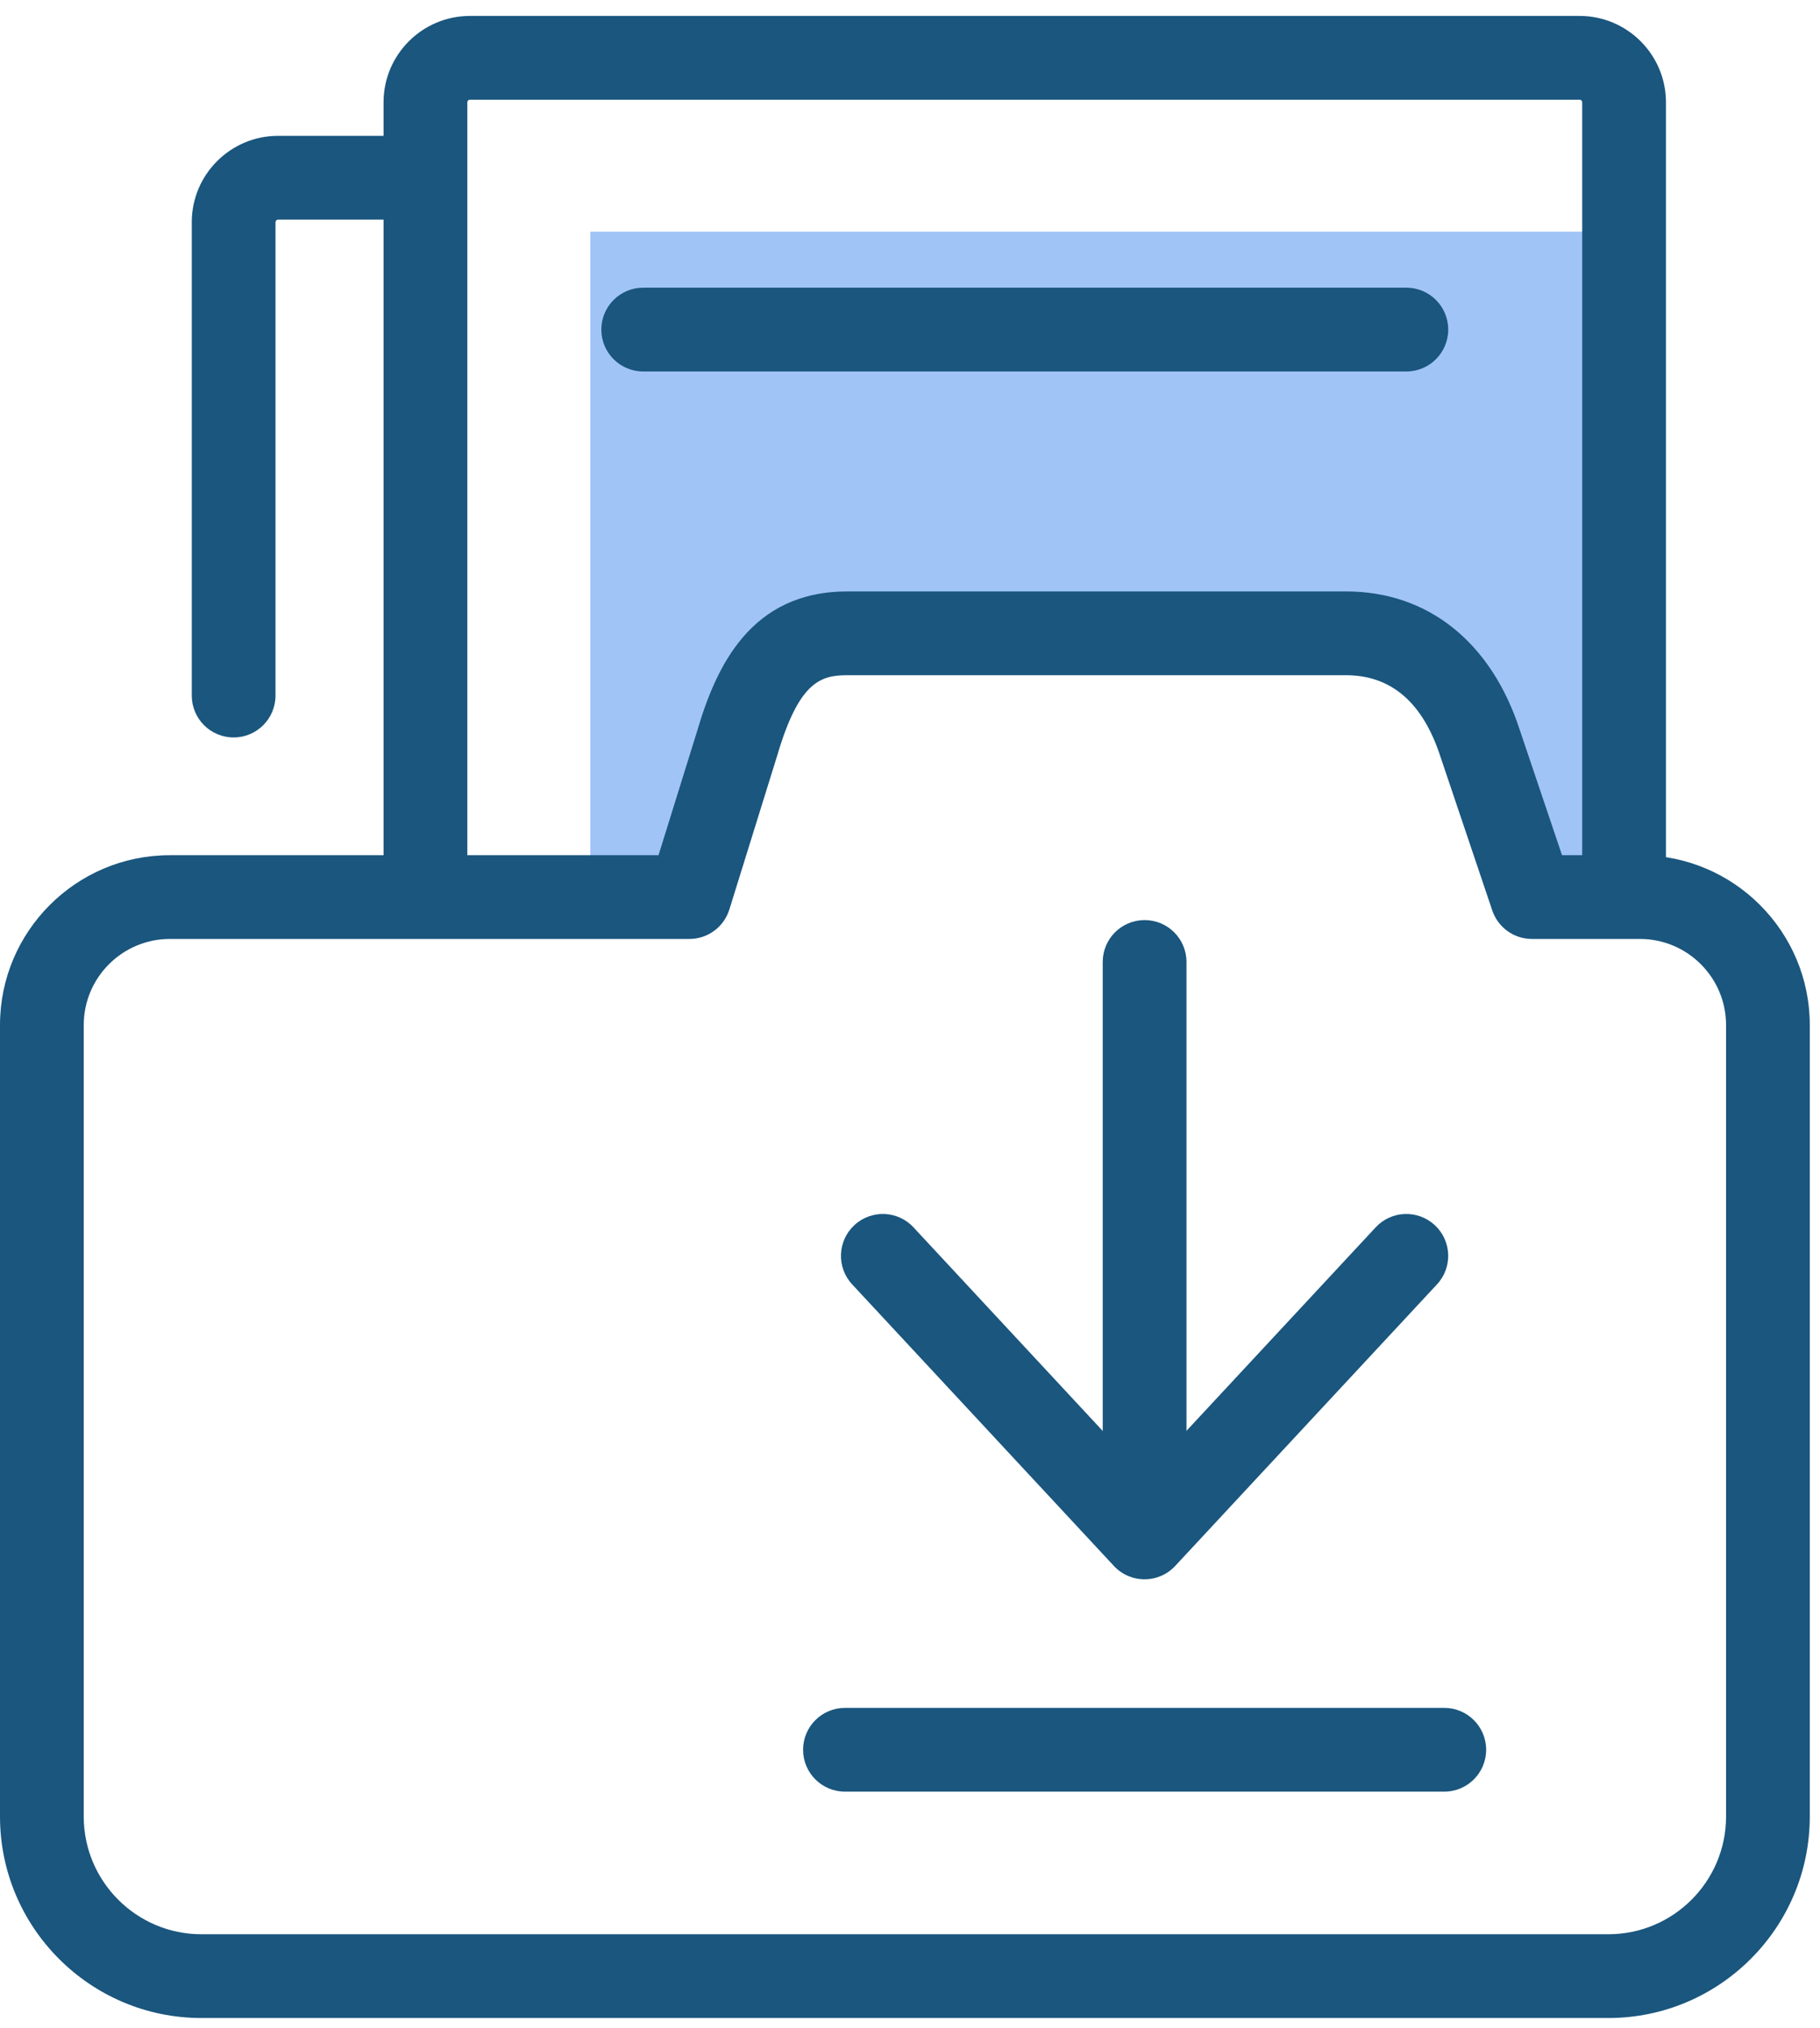
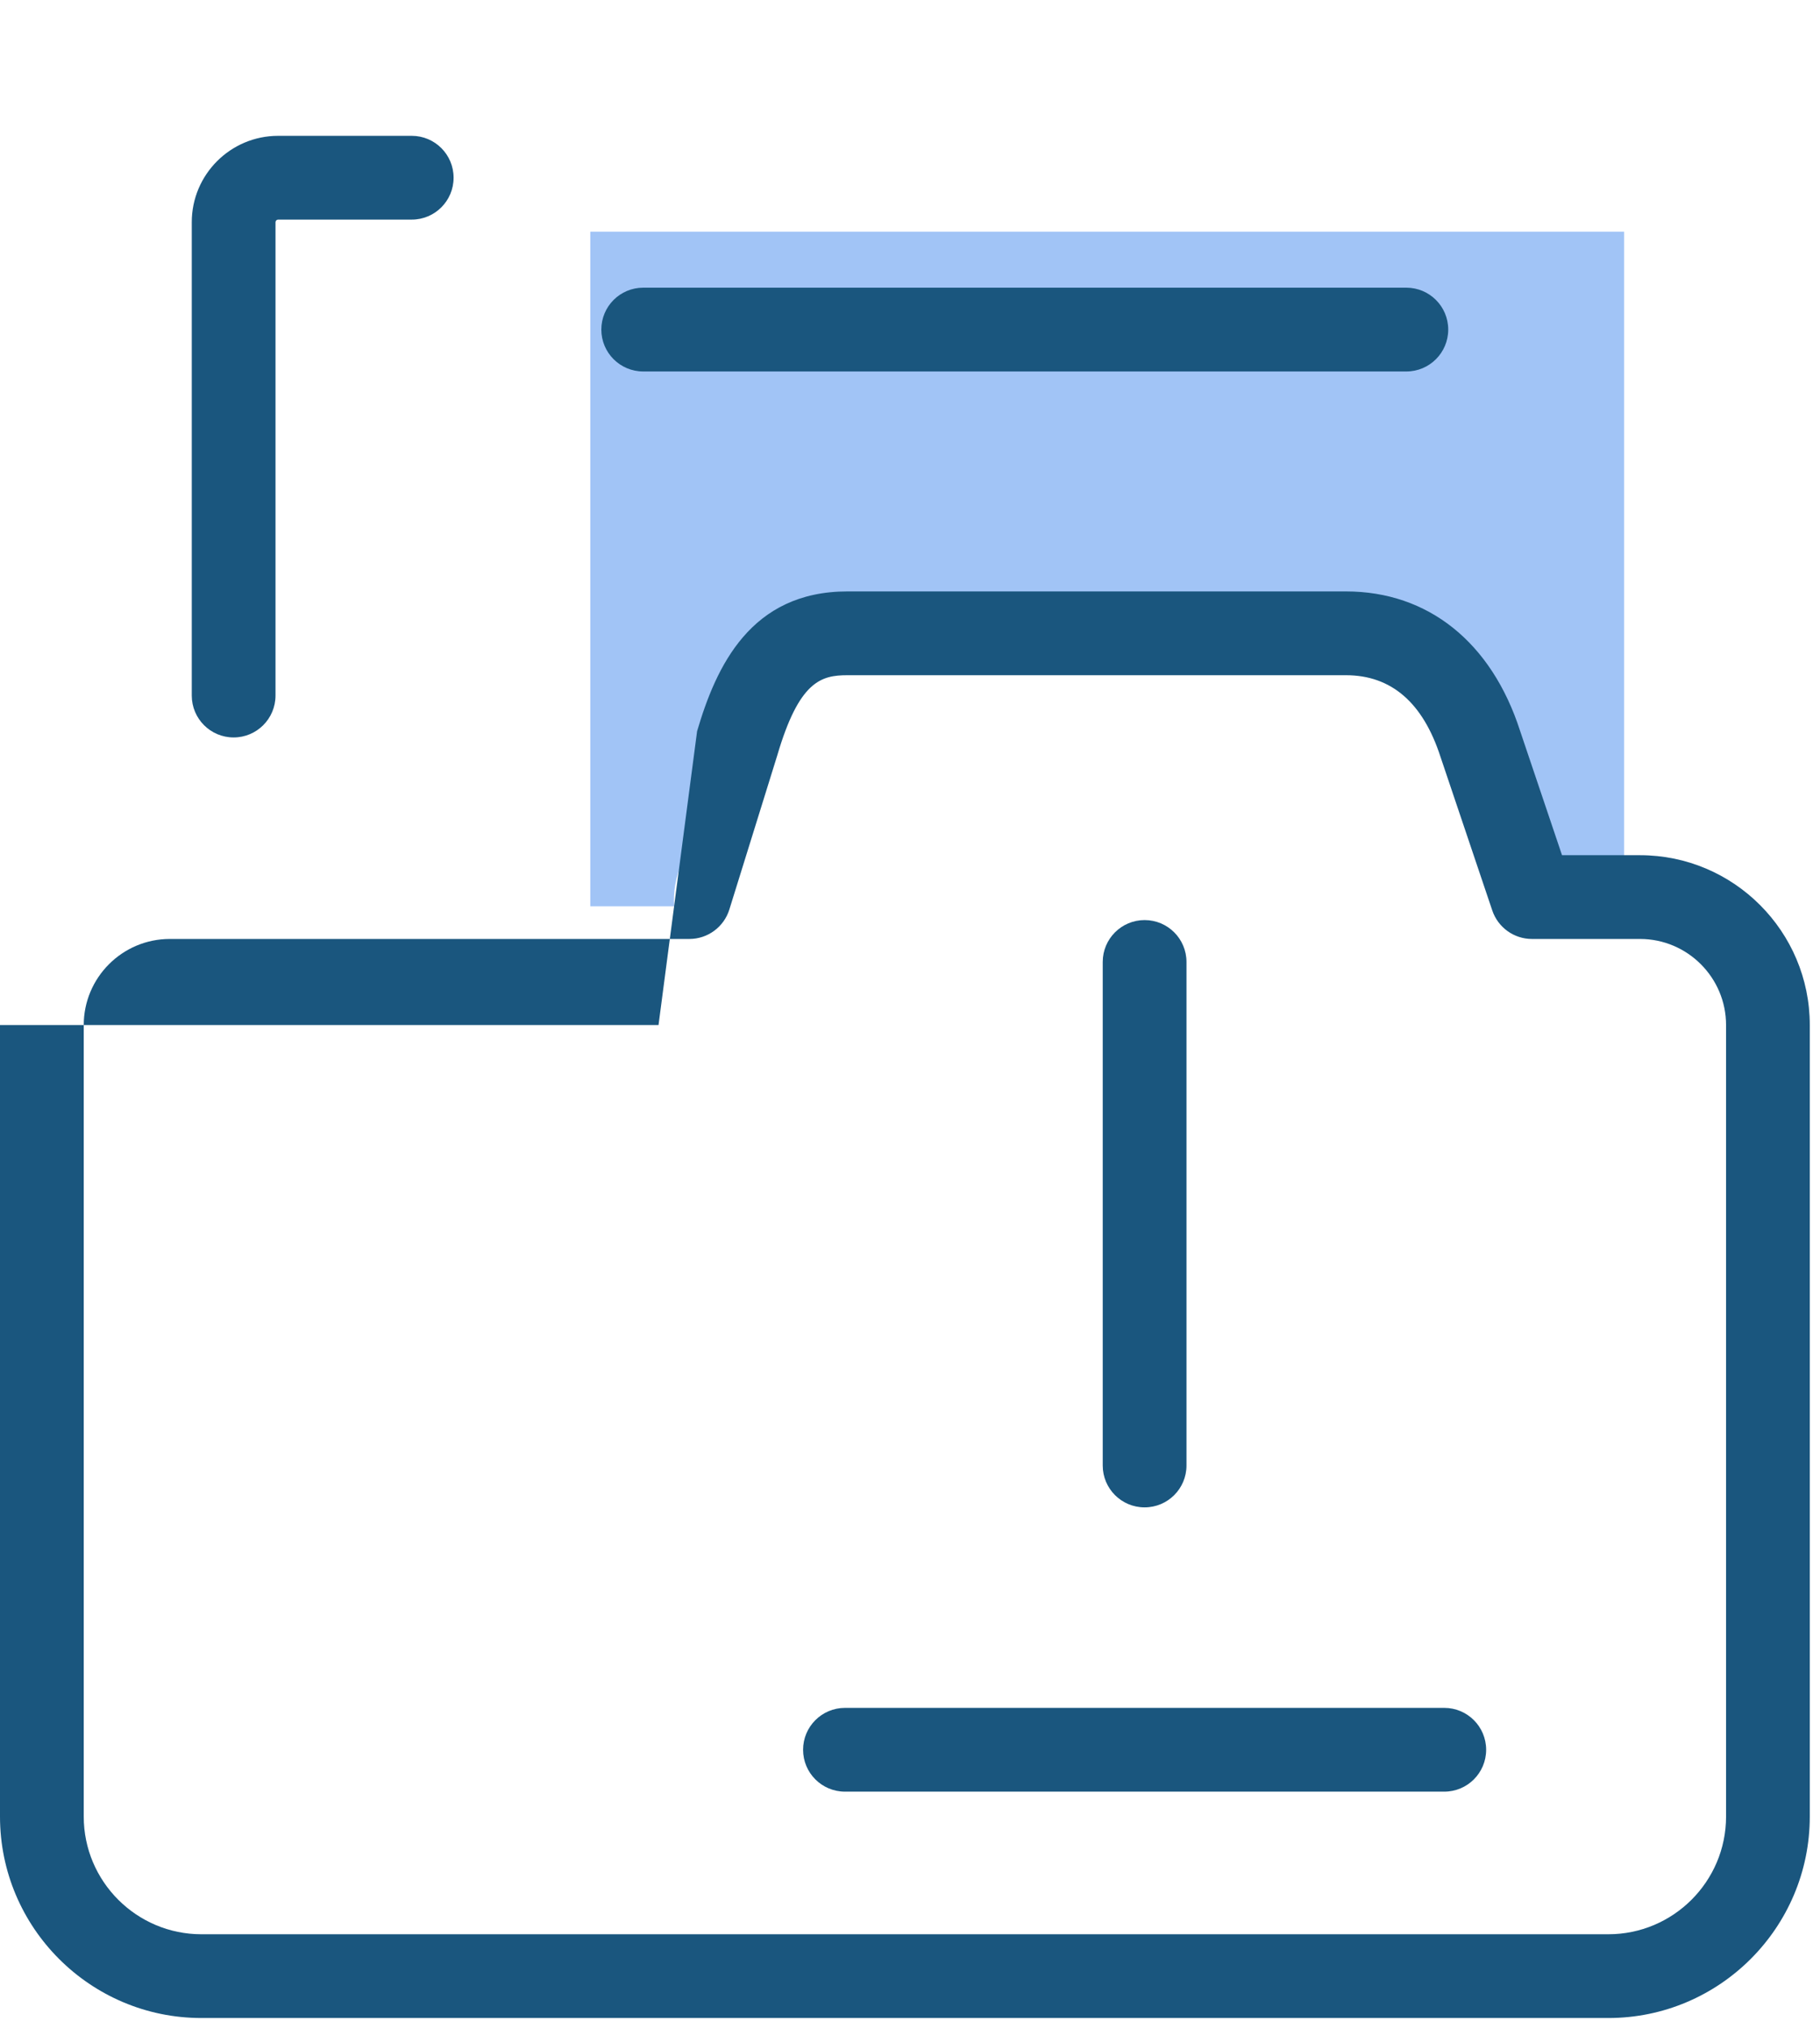
<svg xmlns="http://www.w3.org/2000/svg" width="114" height="127" viewBox="0 0 114 127" fill="none">
  <path d="M36.975 14.511V56.754H42.225C42.165 55.882 42.304 54.959 42.716 54.017C44.011 51.059 46.2 48.714 47.84 45.983C48.928 44.171 49.353 42.302 51.293 41.11C55.964 38.241 64.017 39.726 69.095 39.989C74.981 40.294 84.017 37.934 88.692 42.431C92.115 45.723 95.463 52.031 96.897 56.754H101.728V14.511H36.975" fill="#A1C4F6" />
  <path d="M14.634 46.18C13.185 46.18 12.012 45.006 12.012 43.557V13.914C12.012 10.932 14.438 8.506 17.421 8.506H25.79C27.24 8.506 28.412 9.68 28.412 11.129C28.412 12.578 27.24 13.752 25.79 13.752H17.421C17.332 13.752 17.257 13.825 17.257 13.914V43.557C17.257 45.006 16.082 46.18 14.634 46.18Z" fill="#1A567E" />
-   <path d="M26.648 58.488C25.2 58.488 24.025 57.315 24.025 55.866V6.406C24.025 3.424 26.452 0.998 29.436 0.998H98.944C101.924 0.998 104.351 3.424 104.351 6.406V54.996C104.351 56.444 103.177 57.619 101.728 57.619C100.28 57.619 99.105 56.444 99.105 54.996V6.406C99.105 6.316 99.033 6.243 98.944 6.243H29.436C29.344 6.243 29.272 6.315 29.272 6.406V55.866C29.272 57.315 28.097 58.488 26.648 58.488Z" fill="#1A567E" />
  <path d="M88.09 23.262H40.289C38.839 23.262 37.666 22.087 37.666 20.639C37.666 19.19 38.839 18.015 40.289 18.015H88.09C89.538 18.015 90.713 19.19 90.713 20.639C90.713 22.087 89.538 23.262 88.09 23.262Z" fill="#1A567E" />
-   <path d="M10.635 58.799C7.664 58.799 5.245 61.218 5.245 64.191V113.756C5.245 117.819 8.553 121.126 12.617 121.126H100.741C104.808 121.126 108.116 117.819 108.116 113.756V64.191C108.116 61.218 105.697 58.799 102.727 58.799H95.959C94.833 58.799 93.833 58.082 93.472 57.014L90.233 47.408C89.132 43.995 87.143 42.283 84.307 42.283H53.08C51.427 42.283 50.053 42.652 48.684 47.31L45.684 56.956C45.343 58.052 44.327 58.799 43.18 58.799H10.635ZM100.741 126.371H12.617C5.66 126.371 0 120.712 0 113.756V64.191C0 58.324 4.771 53.554 10.635 53.554H41.248L43.664 45.791C44.855 41.736 47.016 37.036 53.08 37.036H84.307C89.451 37.036 93.425 40.218 95.213 45.764L97.841 53.554H102.727C108.591 53.554 113.36 58.324 113.36 64.191V113.756C113.36 120.712 107.701 126.371 100.741 126.371Z" fill="#1A567E" />
+   <path d="M10.635 58.799C7.664 58.799 5.245 61.218 5.245 64.191V113.756C5.245 117.819 8.553 121.126 12.617 121.126H100.741C104.808 121.126 108.116 117.819 108.116 113.756V64.191C108.116 61.218 105.697 58.799 102.727 58.799H95.959C94.833 58.799 93.833 58.082 93.472 57.014L90.233 47.408C89.132 43.995 87.143 42.283 84.307 42.283H53.08C51.427 42.283 50.053 42.652 48.684 47.31L45.684 56.956C45.343 58.052 44.327 58.799 43.18 58.799H10.635ZM100.741 126.371H12.617C5.66 126.371 0 120.712 0 113.756V64.191H41.248L43.664 45.791C44.855 41.736 47.016 37.036 53.08 37.036H84.307C89.451 37.036 93.425 40.218 95.213 45.764L97.841 53.554H102.727C108.591 53.554 113.36 58.324 113.36 64.191V113.756C113.36 120.712 107.701 126.371 100.741 126.371Z" fill="#1A567E" />
  <path d="M71.695 94.394C70.246 94.394 69.072 93.221 69.072 91.772V60.239C69.072 58.791 70.246 57.616 71.695 57.616C73.144 57.616 74.318 58.791 74.318 60.239V91.772C74.318 93.221 73.144 94.394 71.695 94.394Z" fill="#1A567E" />
-   <path d="M71.691 98.898C70.962 98.898 70.267 98.596 69.771 98.062L53.378 80.43C52.391 79.37 52.452 77.709 53.512 76.724C54.572 75.737 56.234 75.796 57.219 76.858L71.691 92.425L86.168 76.858C87.154 75.796 88.811 75.737 89.875 76.724C90.935 77.709 90.996 79.37 90.008 80.43L73.611 98.062C73.115 98.596 72.42 98.898 71.691 98.898" fill="#1A567E" />
  <path d="M90.465 112.195H52.927C51.477 112.195 50.303 111.021 50.303 109.573C50.303 108.125 51.477 106.95 52.927 106.95H90.465C91.915 106.95 93.088 108.125 93.088 109.573C93.088 111.021 91.915 112.195 90.465 112.195Z" fill="#1A567E" />
</svg>